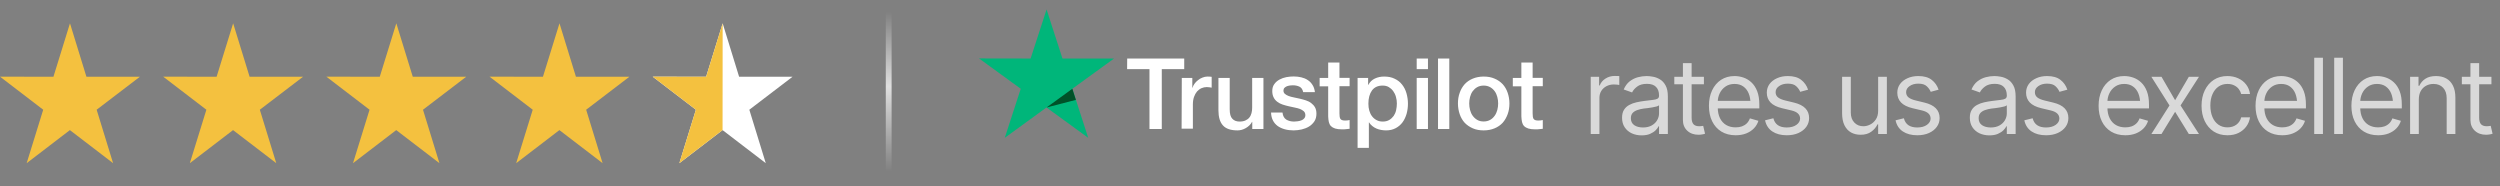
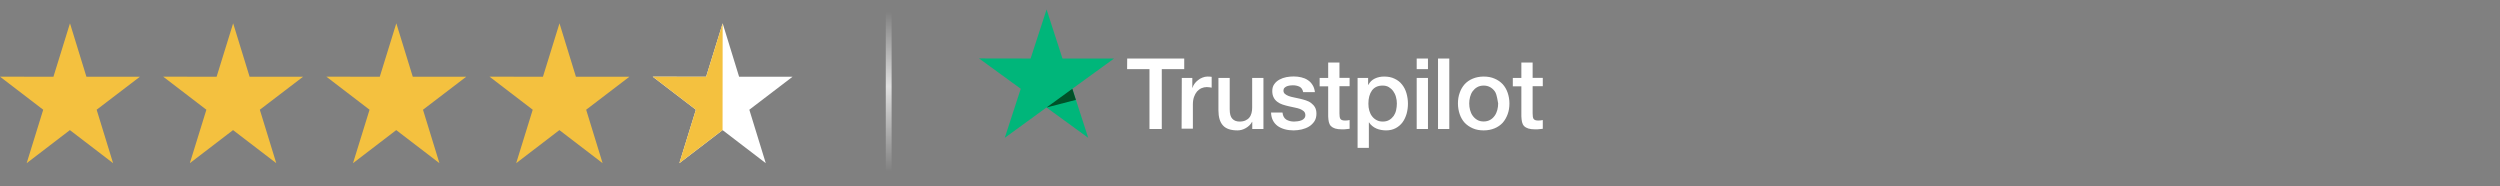
<svg xmlns="http://www.w3.org/2000/svg" width="429" height="32" viewBox="0 0 429 32" fill="none">
  <rect x="0" y="0" width="429" height="32" fill="#808080" stroke="none" />
  <g clip-path="url(#clip0_355_21694)">
    <path d="M24 13.171H14.831L12.008 4L9.169 13.171L0 13.154L7.415 18.829L4.576 28L11.992 22.325L19.407 28L16.585 18.829L24 13.171Z" fill="#F4C13F" />
  </g>
  <g clip-path="url(#clip1_355_21694)">
    <path d="M52 13.171H42.831L40.008 4L37.169 13.171L28 13.154L35.415 18.829L32.576 28L39.992 22.325L47.407 28L44.585 18.829L52 13.171Z" fill="#F4C13F" />
  </g>
  <g clip-path="url(#clip2_355_21694)">
    <path d="M80 13.171H70.831L68.008 4L65.169 13.171L56 13.154L63.415 18.829L60.576 28L67.992 22.325L75.407 28L72.585 18.829L80 13.171Z" fill="#F4C13F" />
  </g>
  <g clip-path="url(#clip3_355_21694)">
    <path d="M108 13.171H98.831L96.008 4L93.169 13.171L84 13.154L91.415 18.829L88.576 28L95.992 22.325L103.407 28L100.585 18.829L108 13.171Z" fill="#F4C13F" />
  </g>
  <g clip-path="url(#clip4_355_21694)">
    <path d="M136 13.171H126.831L124.008 4L121.169 13.171L112 13.154L119.415 18.829L116.576 28L123.992 22.325L131.407 28L128.585 18.829L136 13.171Z" fill="white" />
    <path d="M121.169 13.171L124.008 4L123.992 22.325L116.576 28L119.415 18.829L112 13.154L121.169 13.171Z" fill="#F4C13F" />
  </g>
  <line x1="152.5" y1="2" x2="152.5" y2="30" stroke="url(#paint0_linear_355_21694)" stroke-opacity="0.75" />
-   <path d="M193.427 10.041H203.214V11.863H199.361V22.134H197.249V11.863H193.411L193.427 10.041ZM202.795 13.379H204.601V15.072H204.633C204.698 14.83 204.81 14.604 204.972 14.378C205.133 14.152 205.326 13.943 205.568 13.766C205.794 13.572 206.052 13.427 206.342 13.314C206.616 13.201 206.907 13.137 207.197 13.137C207.423 13.137 207.584 13.153 207.664 13.153C207.745 13.169 207.842 13.185 207.922 13.185V15.039C207.793 15.007 207.648 14.991 207.503 14.975C207.358 14.959 207.229 14.943 207.084 14.943C206.761 14.943 206.455 15.007 206.165 15.136C205.875 15.265 205.633 15.459 205.407 15.7C205.197 15.958 205.02 16.265 204.891 16.636C204.762 17.006 204.698 17.442 204.698 17.925V22.085H202.763L202.795 13.379ZM216.79 22.134H214.888V20.908H214.855C214.614 21.36 214.259 21.698 213.791 21.972C213.324 22.247 212.84 22.375 212.356 22.375C211.212 22.375 210.373 22.101 209.857 21.521C209.341 20.957 209.083 20.086 209.083 18.941V13.379H211.018V18.748C211.018 19.522 211.163 20.07 211.47 20.376C211.76 20.699 212.179 20.86 212.711 20.86C213.114 20.86 213.453 20.795 213.727 20.666C214.001 20.538 214.227 20.376 214.388 20.167C214.565 19.957 214.678 19.699 214.759 19.409C214.839 19.119 214.872 18.796 214.872 18.457V13.379H216.806V22.134H216.79ZM220.08 19.328C220.144 19.892 220.354 20.279 220.724 20.521C221.095 20.747 221.547 20.86 222.063 20.86C222.24 20.86 222.45 20.844 222.675 20.812C222.901 20.779 223.127 20.731 223.32 20.65C223.53 20.57 223.691 20.457 223.82 20.296C223.949 20.134 224.014 19.941 223.998 19.699C223.981 19.457 223.901 19.248 223.723 19.086C223.546 18.925 223.336 18.812 223.079 18.699C222.821 18.603 222.514 18.522 222.176 18.457C221.837 18.393 221.498 18.312 221.144 18.232C220.789 18.151 220.434 18.054 220.096 17.942C219.757 17.829 219.467 17.684 219.193 17.474C218.935 17.28 218.709 17.039 218.564 16.732C218.403 16.426 218.322 16.071 218.322 15.62C218.322 15.136 218.435 14.749 218.677 14.427C218.902 14.104 219.209 13.846 219.564 13.653C219.918 13.459 220.321 13.314 220.757 13.233C221.192 13.153 221.611 13.121 221.998 13.121C222.45 13.121 222.885 13.169 223.288 13.266C223.691 13.363 224.078 13.508 224.401 13.733C224.739 13.943 225.013 14.233 225.223 14.572C225.449 14.91 225.578 15.329 225.642 15.813H223.627C223.53 15.346 223.32 15.039 222.998 14.878C222.659 14.717 222.288 14.636 221.853 14.636C221.724 14.636 221.547 14.652 221.369 14.668C221.176 14.701 221.015 14.733 220.837 14.797C220.676 14.862 220.531 14.959 220.418 15.072C220.305 15.184 220.241 15.346 220.241 15.539C220.241 15.781 220.321 15.958 220.483 16.104C220.644 16.249 220.853 16.361 221.128 16.474C221.386 16.571 221.692 16.652 222.03 16.716C222.369 16.781 222.724 16.861 223.079 16.942C223.433 17.023 223.772 17.119 224.11 17.232C224.449 17.345 224.755 17.49 225.013 17.7C225.271 17.893 225.497 18.135 225.658 18.425C225.82 18.715 225.9 19.086 225.9 19.506C225.9 20.021 225.787 20.457 225.545 20.828C225.304 21.182 224.997 21.489 224.626 21.715C224.256 21.94 223.82 22.101 223.369 22.214C222.901 22.311 222.45 22.375 221.998 22.375C221.45 22.375 220.934 22.311 220.466 22.182C219.999 22.053 219.58 21.86 219.241 21.618C218.902 21.36 218.628 21.053 218.435 20.666C218.241 20.296 218.129 19.844 218.112 19.312H220.063V19.328H220.08ZM226.448 13.379H227.916V10.734H229.85V13.363H231.592V14.797H229.85V19.473C229.85 19.683 229.867 19.844 229.883 20.005C229.899 20.151 229.947 20.279 229.996 20.376C230.06 20.473 230.157 20.554 230.27 20.602C230.399 20.65 230.56 20.683 230.786 20.683C230.915 20.683 231.06 20.683 231.189 20.666C231.318 20.65 231.463 20.634 231.592 20.602V22.101C231.382 22.134 231.173 22.15 230.963 22.166C230.753 22.198 230.56 22.198 230.334 22.198C229.818 22.198 229.415 22.15 229.109 22.053C228.802 21.956 228.561 21.811 228.383 21.634C228.206 21.44 228.093 21.215 228.028 20.941C227.964 20.666 227.932 20.328 227.916 19.973V14.814H226.448V13.346V13.379ZM232.946 13.379H234.768V14.572H234.8C235.074 14.056 235.445 13.701 235.929 13.475C236.413 13.25 236.929 13.137 237.509 13.137C238.202 13.137 238.799 13.25 239.315 13.508C239.831 13.749 240.25 14.072 240.589 14.507C240.927 14.927 241.185 15.426 241.347 15.991C241.508 16.555 241.604 17.168 241.604 17.796C241.604 18.393 241.524 18.957 241.379 19.506C241.218 20.054 240.992 20.554 240.685 20.973C240.379 21.392 239.992 21.731 239.508 21.989C239.025 22.247 238.477 22.375 237.832 22.375C237.557 22.375 237.267 22.343 236.993 22.295C236.719 22.247 236.445 22.166 236.187 22.053C235.929 21.94 235.687 21.795 235.478 21.618C235.252 21.44 235.074 21.231 234.929 21.005H234.897V25.375H232.962V13.379H232.946ZM239.702 17.764C239.702 17.377 239.654 16.99 239.541 16.619C239.444 16.249 239.283 15.926 239.073 15.636C238.863 15.346 238.606 15.12 238.315 14.943C238.009 14.765 237.654 14.685 237.267 14.685C236.461 14.685 235.848 14.959 235.429 15.523C235.026 16.087 234.816 16.845 234.816 17.78C234.816 18.232 234.865 18.635 234.978 19.006C235.091 19.377 235.236 19.699 235.461 19.973C235.671 20.247 235.929 20.457 236.235 20.618C236.542 20.779 236.88 20.86 237.283 20.86C237.735 20.86 238.09 20.763 238.396 20.586C238.702 20.409 238.944 20.167 239.154 19.892C239.347 19.602 239.492 19.28 239.573 18.909C239.654 18.522 239.702 18.151 239.702 17.764ZM243.104 10.041H245.039V11.863H243.104V10.041ZM243.104 13.379H245.039V22.134H243.104V13.379ZM246.764 10.041H248.699V22.134H246.764V10.041ZM254.6 22.375C253.907 22.375 253.278 22.263 252.73 22.021C252.182 21.779 251.73 21.473 251.343 21.07C250.972 20.666 250.682 20.167 250.489 19.602C250.295 19.038 250.182 18.409 250.182 17.748C250.182 17.087 250.279 16.474 250.489 15.91C250.682 15.346 250.972 14.862 251.343 14.443C251.714 14.04 252.182 13.717 252.73 13.492C253.278 13.266 253.907 13.137 254.6 13.137C255.293 13.137 255.922 13.25 256.47 13.492C257.019 13.717 257.47 14.04 257.857 14.443C258.228 14.846 258.518 15.346 258.712 15.91C258.905 16.474 259.018 17.087 259.018 17.748C259.018 18.425 258.921 19.038 258.712 19.602C258.502 20.167 258.228 20.65 257.857 21.07C257.486 21.473 257.019 21.795 256.47 22.021C255.922 22.247 255.31 22.375 254.6 22.375ZM254.6 20.844C255.019 20.844 255.406 20.747 255.713 20.57C256.035 20.392 256.277 20.151 256.487 19.86C256.696 19.57 256.841 19.231 256.938 18.877C257.035 18.506 257.083 18.135 257.083 17.748C257.083 17.377 257.035 17.006 256.938 16.636C256.841 16.265 256.696 15.942 256.487 15.652C256.277 15.362 256.019 15.136 255.713 14.959C255.39 14.781 255.019 14.685 254.6 14.685C254.181 14.685 253.794 14.781 253.488 14.959C253.165 15.136 252.923 15.378 252.714 15.652C252.504 15.942 252.359 16.265 252.262 16.636C252.165 17.006 252.117 17.377 252.117 17.748C252.117 18.135 252.165 18.506 252.262 18.877C252.359 19.248 252.504 19.57 252.714 19.86C252.923 20.151 253.181 20.392 253.488 20.57C253.81 20.763 254.181 20.844 254.6 20.844ZM259.598 13.379H261.066V10.734H263V13.363H264.742V14.797H263V19.473C263 19.683 263.017 19.844 263.033 20.005C263.049 20.151 263.097 20.279 263.146 20.376C263.21 20.473 263.307 20.554 263.42 20.602C263.549 20.65 263.71 20.683 263.936 20.683C264.065 20.683 264.21 20.683 264.339 20.666C264.468 20.65 264.613 20.634 264.742 20.602V22.101C264.532 22.134 264.323 22.15 264.113 22.166C263.903 22.198 263.71 22.198 263.484 22.198C262.968 22.198 262.565 22.15 262.259 22.053C261.952 21.956 261.711 21.811 261.533 21.634C261.356 21.44 261.243 21.215 261.179 20.941C261.114 20.666 261.082 20.328 261.066 19.973V14.814H259.598V13.346V13.379Z" fill="white" />
+   <path d="M193.427 10.041H203.214V11.863H199.361V22.134H197.249V11.863H193.411L193.427 10.041ZM202.795 13.379H204.601V15.072H204.633C204.698 14.83 204.81 14.604 204.972 14.378C205.133 14.152 205.326 13.943 205.568 13.766C205.794 13.572 206.052 13.427 206.342 13.314C206.616 13.201 206.907 13.137 207.197 13.137C207.423 13.137 207.584 13.153 207.664 13.153C207.745 13.169 207.842 13.185 207.922 13.185V15.039C207.793 15.007 207.648 14.991 207.503 14.975C207.358 14.959 207.229 14.943 207.084 14.943C206.761 14.943 206.455 15.007 206.165 15.136C205.875 15.265 205.633 15.459 205.407 15.7C205.197 15.958 205.02 16.265 204.891 16.636C204.762 17.006 204.698 17.442 204.698 17.925V22.085H202.763L202.795 13.379ZM216.79 22.134H214.888V20.908H214.855C214.614 21.36 214.259 21.698 213.791 21.972C213.324 22.247 212.84 22.375 212.356 22.375C211.212 22.375 210.373 22.101 209.857 21.521C209.341 20.957 209.083 20.086 209.083 18.941V13.379H211.018V18.748C211.018 19.522 211.163 20.07 211.47 20.376C211.76 20.699 212.179 20.86 212.711 20.86C213.114 20.86 213.453 20.795 213.727 20.666C214.001 20.538 214.227 20.376 214.388 20.167C214.565 19.957 214.678 19.699 214.759 19.409C214.839 19.119 214.872 18.796 214.872 18.457V13.379H216.806V22.134H216.79ZM220.08 19.328C220.144 19.892 220.354 20.279 220.724 20.521C221.095 20.747 221.547 20.86 222.063 20.86C222.24 20.86 222.45 20.844 222.675 20.812C222.901 20.779 223.127 20.731 223.32 20.65C223.53 20.57 223.691 20.457 223.82 20.296C223.949 20.134 224.014 19.941 223.998 19.699C223.981 19.457 223.901 19.248 223.723 19.086C223.546 18.925 223.336 18.812 223.079 18.699C222.821 18.603 222.514 18.522 222.176 18.457C221.837 18.393 221.498 18.312 221.144 18.232C220.789 18.151 220.434 18.054 220.096 17.942C219.757 17.829 219.467 17.684 219.193 17.474C218.935 17.28 218.709 17.039 218.564 16.732C218.403 16.426 218.322 16.071 218.322 15.62C218.322 15.136 218.435 14.749 218.677 14.427C218.902 14.104 219.209 13.846 219.564 13.653C219.918 13.459 220.321 13.314 220.757 13.233C221.192 13.153 221.611 13.121 221.998 13.121C222.45 13.121 222.885 13.169 223.288 13.266C223.691 13.363 224.078 13.508 224.401 13.733C224.739 13.943 225.013 14.233 225.223 14.572C225.449 14.91 225.578 15.329 225.642 15.813H223.627C223.53 15.346 223.32 15.039 222.998 14.878C222.659 14.717 222.288 14.636 221.853 14.636C221.724 14.636 221.547 14.652 221.369 14.668C221.176 14.701 221.015 14.733 220.837 14.797C220.676 14.862 220.531 14.959 220.418 15.072C220.305 15.184 220.241 15.346 220.241 15.539C220.241 15.781 220.321 15.958 220.483 16.104C220.644 16.249 220.853 16.361 221.128 16.474C221.386 16.571 221.692 16.652 222.03 16.716C222.369 16.781 222.724 16.861 223.079 16.942C223.433 17.023 223.772 17.119 224.11 17.232C224.449 17.345 224.755 17.49 225.013 17.7C225.271 17.893 225.497 18.135 225.658 18.425C225.82 18.715 225.9 19.086 225.9 19.506C225.9 20.021 225.787 20.457 225.545 20.828C225.304 21.182 224.997 21.489 224.626 21.715C224.256 21.94 223.82 22.101 223.369 22.214C222.901 22.311 222.45 22.375 221.998 22.375C221.45 22.375 220.934 22.311 220.466 22.182C219.999 22.053 219.58 21.86 219.241 21.618C218.902 21.36 218.628 21.053 218.435 20.666C218.241 20.296 218.129 19.844 218.112 19.312H220.063V19.328H220.08ZM226.448 13.379H227.916V10.734H229.85V13.363H231.592V14.797H229.85V19.473C229.85 19.683 229.867 19.844 229.883 20.005C229.899 20.151 229.947 20.279 229.996 20.376C230.06 20.473 230.157 20.554 230.27 20.602C230.399 20.65 230.56 20.683 230.786 20.683C230.915 20.683 231.06 20.683 231.189 20.666C231.318 20.65 231.463 20.634 231.592 20.602V22.101C231.382 22.134 231.173 22.15 230.963 22.166C230.753 22.198 230.56 22.198 230.334 22.198C229.818 22.198 229.415 22.15 229.109 22.053C228.802 21.956 228.561 21.811 228.383 21.634C228.206 21.44 228.093 21.215 228.028 20.941C227.964 20.666 227.932 20.328 227.916 19.973V14.814H226.448V13.346V13.379ZM232.946 13.379H234.768V14.572H234.8C235.074 14.056 235.445 13.701 235.929 13.475C236.413 13.25 236.929 13.137 237.509 13.137C238.202 13.137 238.799 13.25 239.315 13.508C239.831 13.749 240.25 14.072 240.589 14.507C240.927 14.927 241.185 15.426 241.347 15.991C241.508 16.555 241.604 17.168 241.604 17.796C241.604 18.393 241.524 18.957 241.379 19.506C241.218 20.054 240.992 20.554 240.685 20.973C240.379 21.392 239.992 21.731 239.508 21.989C239.025 22.247 238.477 22.375 237.832 22.375C237.557 22.375 237.267 22.343 236.993 22.295C236.719 22.247 236.445 22.166 236.187 22.053C235.929 21.94 235.687 21.795 235.478 21.618C235.252 21.44 235.074 21.231 234.929 21.005H234.897V25.375H232.962V13.379H232.946ZM239.702 17.764C239.702 17.377 239.654 16.99 239.541 16.619C239.444 16.249 239.283 15.926 239.073 15.636C238.863 15.346 238.606 15.12 238.315 14.943C238.009 14.765 237.654 14.685 237.267 14.685C236.461 14.685 235.848 14.959 235.429 15.523C235.026 16.087 234.816 16.845 234.816 17.78C234.816 18.232 234.865 18.635 234.978 19.006C235.091 19.377 235.236 19.699 235.461 19.973C235.671 20.247 235.929 20.457 236.235 20.618C236.542 20.779 236.88 20.86 237.283 20.86C237.735 20.86 238.09 20.763 238.396 20.586C238.702 20.409 238.944 20.167 239.154 19.892C239.347 19.602 239.492 19.28 239.573 18.909C239.654 18.522 239.702 18.151 239.702 17.764ZM243.104 10.041H245.039V11.863H243.104V10.041ZM243.104 13.379H245.039V22.134H243.104V13.379ZM246.764 10.041H248.699V22.134H246.764V10.041ZM254.6 22.375C253.907 22.375 253.278 22.263 252.73 22.021C252.182 21.779 251.73 21.473 251.343 21.07C250.972 20.666 250.682 20.167 250.489 19.602C250.295 19.038 250.182 18.409 250.182 17.748C250.182 17.087 250.279 16.474 250.489 15.91C250.682 15.346 250.972 14.862 251.343 14.443C251.714 14.04 252.182 13.717 252.73 13.492C253.278 13.266 253.907 13.137 254.6 13.137C255.293 13.137 255.922 13.25 256.47 13.492C257.019 13.717 257.47 14.04 257.857 14.443C258.228 14.846 258.518 15.346 258.712 15.91C258.905 16.474 259.018 17.087 259.018 17.748C259.018 18.425 258.921 19.038 258.712 19.602C258.502 20.167 258.228 20.65 257.857 21.07C257.486 21.473 257.019 21.795 256.47 22.021C255.922 22.247 255.31 22.375 254.6 22.375ZM254.6 20.844C255.019 20.844 255.406 20.747 255.713 20.57C256.035 20.392 256.277 20.151 256.487 19.86C256.696 19.57 256.841 19.231 256.938 18.877C257.035 18.506 257.083 18.135 257.083 17.748C256.841 16.265 256.696 15.942 256.487 15.652C256.277 15.362 256.019 15.136 255.713 14.959C255.39 14.781 255.019 14.685 254.6 14.685C254.181 14.685 253.794 14.781 253.488 14.959C253.165 15.136 252.923 15.378 252.714 15.652C252.504 15.942 252.359 16.265 252.262 16.636C252.165 17.006 252.117 17.377 252.117 17.748C252.117 18.135 252.165 18.506 252.262 18.877C252.359 19.248 252.504 19.57 252.714 19.86C252.923 20.151 253.181 20.392 253.488 20.57C253.81 20.763 254.181 20.844 254.6 20.844ZM259.598 13.379H261.066V10.734H263V13.363H264.742V14.797H263V19.473C263 19.683 263.017 19.844 263.033 20.005C263.049 20.151 263.097 20.279 263.146 20.376C263.21 20.473 263.307 20.554 263.42 20.602C263.549 20.65 263.71 20.683 263.936 20.683C264.065 20.683 264.21 20.683 264.339 20.666C264.468 20.65 264.613 20.634 264.742 20.602V22.101C264.532 22.134 264.323 22.15 264.113 22.166C263.903 22.198 263.71 22.198 263.484 22.198C262.968 22.198 262.565 22.15 262.259 22.053C261.952 21.956 261.711 21.811 261.533 21.634C261.356 21.44 261.243 21.215 261.179 20.941C261.114 20.666 261.082 20.328 261.066 19.973V14.814H259.598V13.346V13.379Z" fill="white" />
  <path d="M191.17 10.041H182.318L179.593 1.625L176.852 10.041L168 10.025L175.159 15.233L172.418 23.65L179.577 18.442L186.736 23.65L184.011 15.233L191.17 10.041Z" fill="#00B67A" />
  <path d="M184.623 17.136L184.011 15.233L179.593 18.442L184.623 17.136Z" fill="#005128" />
-   <path d="M272.967 23V13.174H274.408V14.668H274.514C274.695 14.182 275.021 13.789 275.489 13.49C275.964 13.185 276.494 13.033 277.08 13.033C277.191 13.033 277.329 13.036 277.493 13.042C277.657 13.042 277.783 13.045 277.871 13.051V14.58C277.818 14.568 277.701 14.551 277.52 14.527C277.338 14.504 277.145 14.492 276.939 14.492C276.465 14.492 276.04 14.592 275.665 14.791C275.29 14.99 274.994 15.263 274.777 15.608C274.566 15.954 274.461 16.35 274.461 16.795V23H272.967ZM281.703 23.229C281.082 23.229 280.517 23.111 280.007 22.877C279.497 22.637 279.093 22.291 278.794 21.84C278.495 21.389 278.346 20.844 278.346 20.205C278.346 19.643 278.457 19.189 278.68 18.843C278.902 18.491 279.198 18.216 279.567 18.017C279.942 17.811 280.353 17.659 280.798 17.56C281.249 17.46 281.703 17.381 282.16 17.322C282.758 17.246 283.241 17.188 283.61 17.146C283.985 17.105 284.258 17.035 284.428 16.936C284.604 16.836 284.691 16.666 284.691 16.426V16.373C284.691 15.746 284.519 15.26 284.173 14.914C283.833 14.562 283.314 14.387 282.617 14.387C281.902 14.387 281.34 14.545 280.93 14.861C280.52 15.172 280.232 15.506 280.068 15.863L278.627 15.354C278.885 14.756 279.228 14.29 279.655 13.956C280.089 13.622 280.558 13.388 281.062 13.253C281.571 13.118 282.072 13.051 282.564 13.051C282.881 13.051 283.244 13.089 283.654 13.165C284.064 13.235 284.463 13.388 284.85 13.622C285.242 13.851 285.564 14.199 285.816 14.668C286.074 15.131 286.203 15.752 286.203 16.531V23H284.691V21.664H284.621C284.521 21.875 284.352 22.104 284.111 22.35C283.871 22.59 283.552 22.798 283.153 22.974C282.761 23.144 282.277 23.229 281.703 23.229ZM281.932 21.875C282.529 21.875 283.033 21.758 283.443 21.523C283.854 21.289 284.164 20.987 284.375 20.618C284.586 20.243 284.691 19.854 284.691 19.449V18.061C284.627 18.137 284.486 18.207 284.27 18.271C284.059 18.33 283.812 18.383 283.531 18.43C283.256 18.477 282.986 18.518 282.723 18.553C282.459 18.582 282.248 18.605 282.09 18.623C281.697 18.676 281.331 18.761 280.991 18.878C280.651 18.989 280.376 19.156 280.165 19.379C279.96 19.602 279.857 19.906 279.857 20.293C279.857 20.814 280.051 21.21 280.438 21.48C280.83 21.743 281.328 21.875 281.932 21.875ZM292.391 13.174V14.457H287.311V13.174H292.391ZM288.787 10.836H290.281V20.188C290.281 20.697 290.387 21.072 290.598 21.312C290.809 21.547 291.143 21.664 291.6 21.664C291.699 21.664 291.802 21.658 291.907 21.646C292.019 21.635 292.139 21.617 292.268 21.594L292.584 22.947C292.443 23 292.271 23.041 292.065 23.07C291.866 23.105 291.664 23.123 291.459 23.123C290.668 23.123 290.023 22.889 289.525 22.42C289.033 21.951 288.787 21.342 288.787 20.592V10.836ZM297.84 23.211C296.896 23.211 296.079 23 295.388 22.578C294.702 22.156 294.175 21.567 293.806 20.811C293.437 20.05 293.252 19.168 293.252 18.166C293.252 17.158 293.434 16.27 293.797 15.503C294.16 14.735 294.67 14.135 295.326 13.701C295.988 13.268 296.762 13.051 297.646 13.051C298.156 13.051 298.663 13.136 299.167 13.306C299.671 13.476 300.128 13.751 300.538 14.132C300.954 14.513 301.285 15.017 301.531 15.644C301.777 16.27 301.9 17.041 301.9 17.955V18.605H294.324V17.305H301.083L300.389 17.797C300.389 17.141 300.286 16.558 300.081 16.048C299.876 15.538 299.568 15.137 299.158 14.844C298.754 14.551 298.25 14.404 297.646 14.404C297.043 14.404 296.524 14.554 296.091 14.852C295.663 15.146 295.335 15.529 295.106 16.004C294.878 16.479 294.764 16.988 294.764 17.533V18.395C294.764 19.139 294.893 19.769 295.15 20.284C295.408 20.8 295.769 21.192 296.231 21.462C296.694 21.726 297.23 21.857 297.84 21.857C298.232 21.857 298.59 21.802 298.912 21.69C299.234 21.573 299.513 21.4 299.747 21.172C299.981 20.938 300.16 20.65 300.283 20.311L301.742 20.732C301.59 21.225 301.332 21.658 300.969 22.033C300.611 22.402 300.166 22.692 299.633 22.903C299.1 23.108 298.502 23.211 297.84 23.211ZM310.268 15.389L308.914 15.758C308.785 15.424 308.562 15.107 308.246 14.809C307.936 14.504 307.449 14.352 306.787 14.352C306.189 14.352 305.691 14.492 305.293 14.773C304.895 15.049 304.695 15.395 304.695 15.81C304.695 16.186 304.83 16.484 305.1 16.707C305.375 16.93 305.803 17.111 306.383 17.252L307.842 17.604C308.715 17.814 309.365 18.14 309.793 18.579C310.227 19.019 310.443 19.578 310.443 20.258C310.443 20.82 310.282 21.324 309.96 21.77C309.638 22.215 309.189 22.566 308.615 22.824C308.041 23.082 307.373 23.211 306.611 23.211C305.609 23.211 304.78 22.991 304.124 22.552C303.474 22.112 303.061 21.477 302.885 20.645L304.309 20.293C304.443 20.82 304.701 21.216 305.082 21.48C305.469 21.743 305.973 21.875 306.594 21.875C307.291 21.875 307.848 21.726 308.264 21.427C308.686 21.122 308.896 20.762 308.896 20.346C308.896 19.654 308.41 19.191 307.438 18.957L305.803 18.57C304.9 18.354 304.238 18.023 303.816 17.577C303.395 17.132 303.184 16.572 303.184 15.898C303.184 15.342 303.339 14.85 303.649 14.422C303.966 13.994 304.396 13.66 304.941 13.42C305.486 13.174 306.102 13.051 306.787 13.051C307.766 13.051 308.53 13.268 309.081 13.701C309.638 14.129 310.033 14.691 310.268 15.389ZM322.291 18.992V13.174H323.785V23H322.291V21.33H322.186C321.951 21.828 321.591 22.253 321.104 22.605C320.624 22.956 320.012 23.129 319.268 23.123C318.652 23.123 318.107 22.991 317.633 22.727C317.158 22.458 316.783 22.048 316.508 21.497C316.238 20.946 316.104 20.252 316.104 19.414V13.174H317.598V19.326C317.598 20.035 317.8 20.604 318.204 21.031C318.614 21.459 319.133 21.67 319.76 21.664C320.135 21.664 320.516 21.57 320.902 21.383C321.295 21.189 321.623 20.896 321.887 20.504C322.156 20.105 322.291 19.602 322.291 18.992ZM332.662 15.389L331.309 15.758C331.18 15.424 330.957 15.107 330.641 14.809C330.33 14.504 329.844 14.352 329.182 14.352C328.584 14.352 328.086 14.492 327.688 14.773C327.289 15.049 327.09 15.395 327.09 15.81C327.09 16.186 327.225 16.484 327.494 16.707C327.77 16.93 328.197 17.111 328.777 17.252L330.236 17.604C331.109 17.814 331.76 18.14 332.188 18.579C332.621 19.019 332.838 19.578 332.838 20.258C332.838 20.82 332.677 21.324 332.354 21.77C332.032 22.215 331.584 22.566 331.01 22.824C330.436 23.082 329.768 23.211 329.006 23.211C328.004 23.211 327.175 22.991 326.519 22.552C325.868 22.112 325.455 21.477 325.279 20.645L326.703 20.293C326.838 20.82 327.096 21.216 327.477 21.48C327.863 21.743 328.367 21.875 328.988 21.875C329.686 21.875 330.242 21.726 330.658 21.427C331.08 21.122 331.291 20.762 331.291 20.346C331.291 19.654 330.805 19.191 329.832 18.957L328.197 18.57C327.295 18.354 326.633 18.023 326.211 17.577C325.789 17.132 325.578 16.572 325.578 15.898C325.578 15.342 325.733 14.85 326.044 14.422C326.36 13.994 326.791 13.66 327.336 13.42C327.881 13.174 328.496 13.051 329.182 13.051C330.16 13.051 330.925 13.268 331.476 13.701C332.032 14.129 332.428 14.691 332.662 15.389ZM341.381 23.229C340.76 23.229 340.194 23.111 339.685 22.877C339.175 22.637 338.771 22.291 338.472 21.84C338.173 21.389 338.023 20.844 338.023 20.205C338.023 19.643 338.135 19.189 338.357 18.843C338.58 18.491 338.876 18.216 339.245 18.017C339.62 17.811 340.03 17.659 340.476 17.56C340.927 17.46 341.381 17.381 341.838 17.322C342.436 17.246 342.919 17.188 343.288 17.146C343.663 17.105 343.936 17.035 344.105 16.936C344.281 16.836 344.369 16.666 344.369 16.426V16.373C344.369 15.746 344.196 15.26 343.851 14.914C343.511 14.562 342.992 14.387 342.295 14.387C341.58 14.387 341.018 14.545 340.607 14.861C340.197 15.172 339.91 15.506 339.746 15.863L338.305 15.354C338.562 14.756 338.905 14.29 339.333 13.956C339.767 13.622 340.235 13.388 340.739 13.253C341.249 13.118 341.75 13.051 342.242 13.051C342.559 13.051 342.922 13.089 343.332 13.165C343.742 13.235 344.141 13.388 344.527 13.622C344.92 13.851 345.242 14.199 345.494 14.668C345.752 15.131 345.881 15.752 345.881 16.531V23H344.369V21.664H344.299C344.199 21.875 344.029 22.104 343.789 22.35C343.549 22.59 343.229 22.798 342.831 22.974C342.438 23.144 341.955 23.229 341.381 23.229ZM341.609 21.875C342.207 21.875 342.711 21.758 343.121 21.523C343.531 21.289 343.842 20.987 344.053 20.618C344.264 20.243 344.369 19.854 344.369 19.449V18.061C344.305 18.137 344.164 18.207 343.947 18.271C343.736 18.33 343.49 18.383 343.209 18.43C342.934 18.477 342.664 18.518 342.4 18.553C342.137 18.582 341.926 18.605 341.768 18.623C341.375 18.676 341.009 18.761 340.669 18.878C340.329 18.989 340.054 19.156 339.843 19.379C339.638 19.602 339.535 19.906 339.535 20.293C339.535 20.814 339.729 21.21 340.115 21.48C340.508 21.743 341.006 21.875 341.609 21.875ZM354.758 15.389L353.404 15.758C353.275 15.424 353.053 15.107 352.736 14.809C352.426 14.504 351.939 14.352 351.277 14.352C350.68 14.352 350.182 14.492 349.783 14.773C349.385 15.049 349.186 15.395 349.186 15.81C349.186 16.186 349.32 16.484 349.59 16.707C349.865 16.93 350.293 17.111 350.873 17.252L352.332 17.604C353.205 17.814 353.855 18.14 354.283 18.579C354.717 19.019 354.934 19.578 354.934 20.258C354.934 20.82 354.772 21.324 354.45 21.77C354.128 22.215 353.68 22.566 353.105 22.824C352.531 23.082 351.863 23.211 351.102 23.211C350.1 23.211 349.271 22.991 348.614 22.552C347.964 22.112 347.551 21.477 347.375 20.645L348.799 20.293C348.934 20.82 349.191 21.216 349.572 21.48C349.959 21.743 350.463 21.875 351.084 21.875C351.781 21.875 352.338 21.726 352.754 21.427C353.176 21.122 353.387 20.762 353.387 20.346C353.387 19.654 352.9 19.191 351.928 18.957L350.293 18.57C349.391 18.354 348.729 18.023 348.307 17.577C347.885 17.132 347.674 16.572 347.674 15.898C347.674 15.342 347.829 14.85 348.14 14.422C348.456 13.994 348.887 13.66 349.432 13.42C349.977 13.174 350.592 13.051 351.277 13.051C352.256 13.051 353.021 13.268 353.571 13.701C354.128 14.129 354.523 14.691 354.758 15.389ZM364.707 23.211C363.764 23.211 362.946 23 362.255 22.578C361.569 22.156 361.042 21.567 360.673 20.811C360.304 20.05 360.119 19.168 360.119 18.166C360.119 17.158 360.301 16.27 360.664 15.503C361.027 14.735 361.537 14.135 362.193 13.701C362.855 13.268 363.629 13.051 364.514 13.051C365.023 13.051 365.53 13.136 366.034 13.306C366.538 13.476 366.995 13.751 367.405 14.132C367.821 14.513 368.152 15.017 368.398 15.644C368.645 16.27 368.768 17.041 368.768 17.955V18.605H361.191V17.305H367.95L367.256 17.797C367.256 17.141 367.153 16.558 366.948 16.048C366.743 15.538 366.436 15.137 366.025 14.844C365.621 14.551 365.117 14.404 364.514 14.404C363.91 14.404 363.392 14.554 362.958 14.852C362.53 15.146 362.202 15.529 361.974 16.004C361.745 16.479 361.631 16.988 361.631 17.533V18.395C361.631 19.139 361.76 19.769 362.018 20.284C362.275 20.8 362.636 21.192 363.099 21.462C363.562 21.726 364.098 21.857 364.707 21.857C365.1 21.857 365.457 21.802 365.779 21.69C366.102 21.573 366.38 21.4 366.614 21.172C366.849 20.938 367.027 20.65 367.15 20.311L368.609 20.732C368.457 21.225 368.199 21.658 367.836 22.033C367.479 22.402 367.033 22.692 366.5 22.903C365.967 23.108 365.369 23.211 364.707 23.211ZM370.912 13.174L373.25 17.199L375.605 13.174H377.346L374.182 18.096L377.346 23H375.605L373.25 19.186L370.912 23H369.172L372.283 18.096L369.172 13.174H370.912ZM382.232 23.211C381.318 23.211 380.527 22.994 379.859 22.561C379.197 22.121 378.685 21.52 378.321 20.759C377.964 19.997 377.785 19.127 377.785 18.148C377.785 17.146 377.97 16.265 378.339 15.503C378.708 14.735 379.224 14.135 379.886 13.701C380.554 13.268 381.33 13.051 382.215 13.051C382.906 13.051 383.527 13.18 384.078 13.438C384.635 13.69 385.089 14.047 385.44 14.51C385.798 14.973 386.018 15.512 386.1 16.127H384.588C384.512 15.828 384.374 15.547 384.175 15.283C383.976 15.02 383.712 14.809 383.384 14.65C383.062 14.486 382.678 14.404 382.232 14.404C381.646 14.404 381.134 14.557 380.694 14.861C380.255 15.166 379.912 15.597 379.666 16.153C379.42 16.704 379.297 17.352 379.297 18.096C379.297 18.852 379.417 19.514 379.657 20.082C379.897 20.645 380.237 21.081 380.677 21.392C381.122 21.702 381.641 21.857 382.232 21.857C382.824 21.857 383.331 21.705 383.753 21.4C384.175 21.09 384.453 20.668 384.588 20.135H386.1C386.018 20.715 385.807 21.236 385.467 21.699C385.133 22.162 384.69 22.531 384.14 22.807C383.595 23.076 382.959 23.211 382.232 23.211ZM391.637 23.211C390.693 23.211 389.876 23 389.185 22.578C388.499 22.156 387.972 21.567 387.603 20.811C387.233 20.05 387.049 19.168 387.049 18.166C387.049 17.158 387.23 16.27 387.594 15.503C387.957 14.735 388.467 14.135 389.123 13.701C389.785 13.268 390.559 13.051 391.443 13.051C391.953 13.051 392.46 13.136 392.964 13.306C393.468 13.476 393.925 13.751 394.335 14.132C394.751 14.513 395.082 15.017 395.328 15.644C395.574 16.27 395.697 17.041 395.697 17.955V18.605H388.121V17.305H394.88L394.186 17.797C394.186 17.141 394.083 16.558 393.878 16.048C393.673 15.538 393.365 15.137 392.955 14.844C392.551 14.551 392.047 14.404 391.443 14.404C390.84 14.404 390.321 14.554 389.888 14.852C389.46 15.146 389.132 15.529 388.903 16.004C388.675 16.479 388.561 16.988 388.561 17.533V18.395C388.561 19.139 388.689 19.769 388.947 20.284C389.205 20.8 389.565 21.192 390.028 21.462C390.491 21.726 391.027 21.857 391.637 21.857C392.029 21.857 392.387 21.802 392.709 21.69C393.031 21.573 393.31 21.4 393.544 21.172C393.778 20.938 393.957 20.65 394.08 20.311L395.539 20.732C395.387 21.225 395.129 21.658 394.766 22.033C394.408 22.402 393.963 22.692 393.43 22.903C392.896 23.108 392.299 23.211 391.637 23.211ZM398.615 9.904V23H397.121V9.904H398.615ZM402.043 9.904V23H400.549V9.904H402.043ZM408.09 23.211C407.146 23.211 406.329 23 405.638 22.578C404.952 22.156 404.425 21.567 404.056 20.811C403.687 20.05 403.502 19.168 403.502 18.166C403.502 17.158 403.684 16.27 404.047 15.503C404.41 14.735 404.92 14.135 405.576 13.701C406.238 13.268 407.012 13.051 407.896 13.051C408.406 13.051 408.913 13.136 409.417 13.306C409.921 13.476 410.378 13.751 410.788 14.132C411.204 14.513 411.535 15.017 411.781 15.644C412.027 16.27 412.15 17.041 412.15 17.955V18.605H404.574V17.305H411.333L410.639 17.797C410.639 17.141 410.536 16.558 410.331 16.048C410.126 15.538 409.818 15.137 409.408 14.844C409.004 14.551 408.5 14.404 407.896 14.404C407.293 14.404 406.774 14.554 406.341 14.852C405.913 15.146 405.585 15.529 405.356 16.004C405.128 16.479 405.014 16.988 405.014 17.533V18.395C405.014 19.139 405.143 19.769 405.4 20.284C405.658 20.8 406.019 21.192 406.481 21.462C406.944 21.726 407.48 21.857 408.09 21.857C408.482 21.857 408.84 21.802 409.162 21.69C409.484 21.573 409.763 21.4 409.997 21.172C410.231 20.938 410.41 20.65 410.533 20.311L411.992 20.732C411.84 21.225 411.582 21.658 411.219 22.033C410.861 22.402 410.416 22.692 409.883 22.903C409.35 23.108 408.752 23.211 408.09 23.211ZM415.068 17.094V23H413.574V13.174H415.016V14.721H415.156C415.385 14.217 415.733 13.812 416.202 13.508C416.671 13.203 417.277 13.051 418.021 13.051C418.684 13.051 419.264 13.185 419.762 13.455C420.26 13.725 420.646 14.135 420.922 14.685C421.203 15.23 421.344 15.922 421.344 16.76V23H419.85V16.865C419.85 16.098 419.647 15.497 419.243 15.063C418.839 14.624 418.288 14.404 417.591 14.404C417.11 14.404 416.68 14.51 416.299 14.721C415.918 14.932 415.616 15.236 415.394 15.635C415.177 16.033 415.068 16.52 415.068 17.094ZM427.531 13.174V14.457H422.451V13.174H427.531ZM423.928 10.836H425.422V20.188C425.422 20.697 425.527 21.072 425.738 21.312C425.949 21.547 426.283 21.664 426.74 21.664C426.84 21.664 426.942 21.658 427.048 21.646C427.159 21.635 427.279 21.617 427.408 21.594L427.725 22.947C427.584 23 427.411 23.041 427.206 23.07C427.007 23.105 426.805 23.123 426.6 23.123C425.809 23.123 425.164 22.889 424.666 22.42C424.174 21.951 423.928 21.342 423.928 20.592V10.836Z" fill="white" fill-opacity="0.7" />
  <defs>
    <linearGradient id="paint0_linear_355_21694" x1="152" y1="29.5" x2="152" y2="2" gradientUnits="userSpaceOnUse">
      <stop stop-color="white" stop-opacity="0" />
      <stop offset="0.532" stop-color="white" />
      <stop offset="1" stop-color="white" stop-opacity="0" />
    </linearGradient>
    <clipPath id="clip0_355_21694">
      <rect width="24" height="24" fill="white" transform="translate(0 4)" />
    </clipPath>
    <clipPath id="clip1_355_21694">
      <rect width="24" height="24" fill="white" transform="translate(28 4)" />
    </clipPath>
    <clipPath id="clip2_355_21694">
      <rect width="24" height="24" fill="white" transform="translate(56 4)" />
    </clipPath>
    <clipPath id="clip3_355_21694">
      <rect width="24" height="24" fill="white" transform="translate(84 4)" />
    </clipPath>
    <clipPath id="clip4_355_21694">
      <rect width="24" height="24" fill="white" transform="translate(112 4)" />
    </clipPath>
  </defs>
</svg>